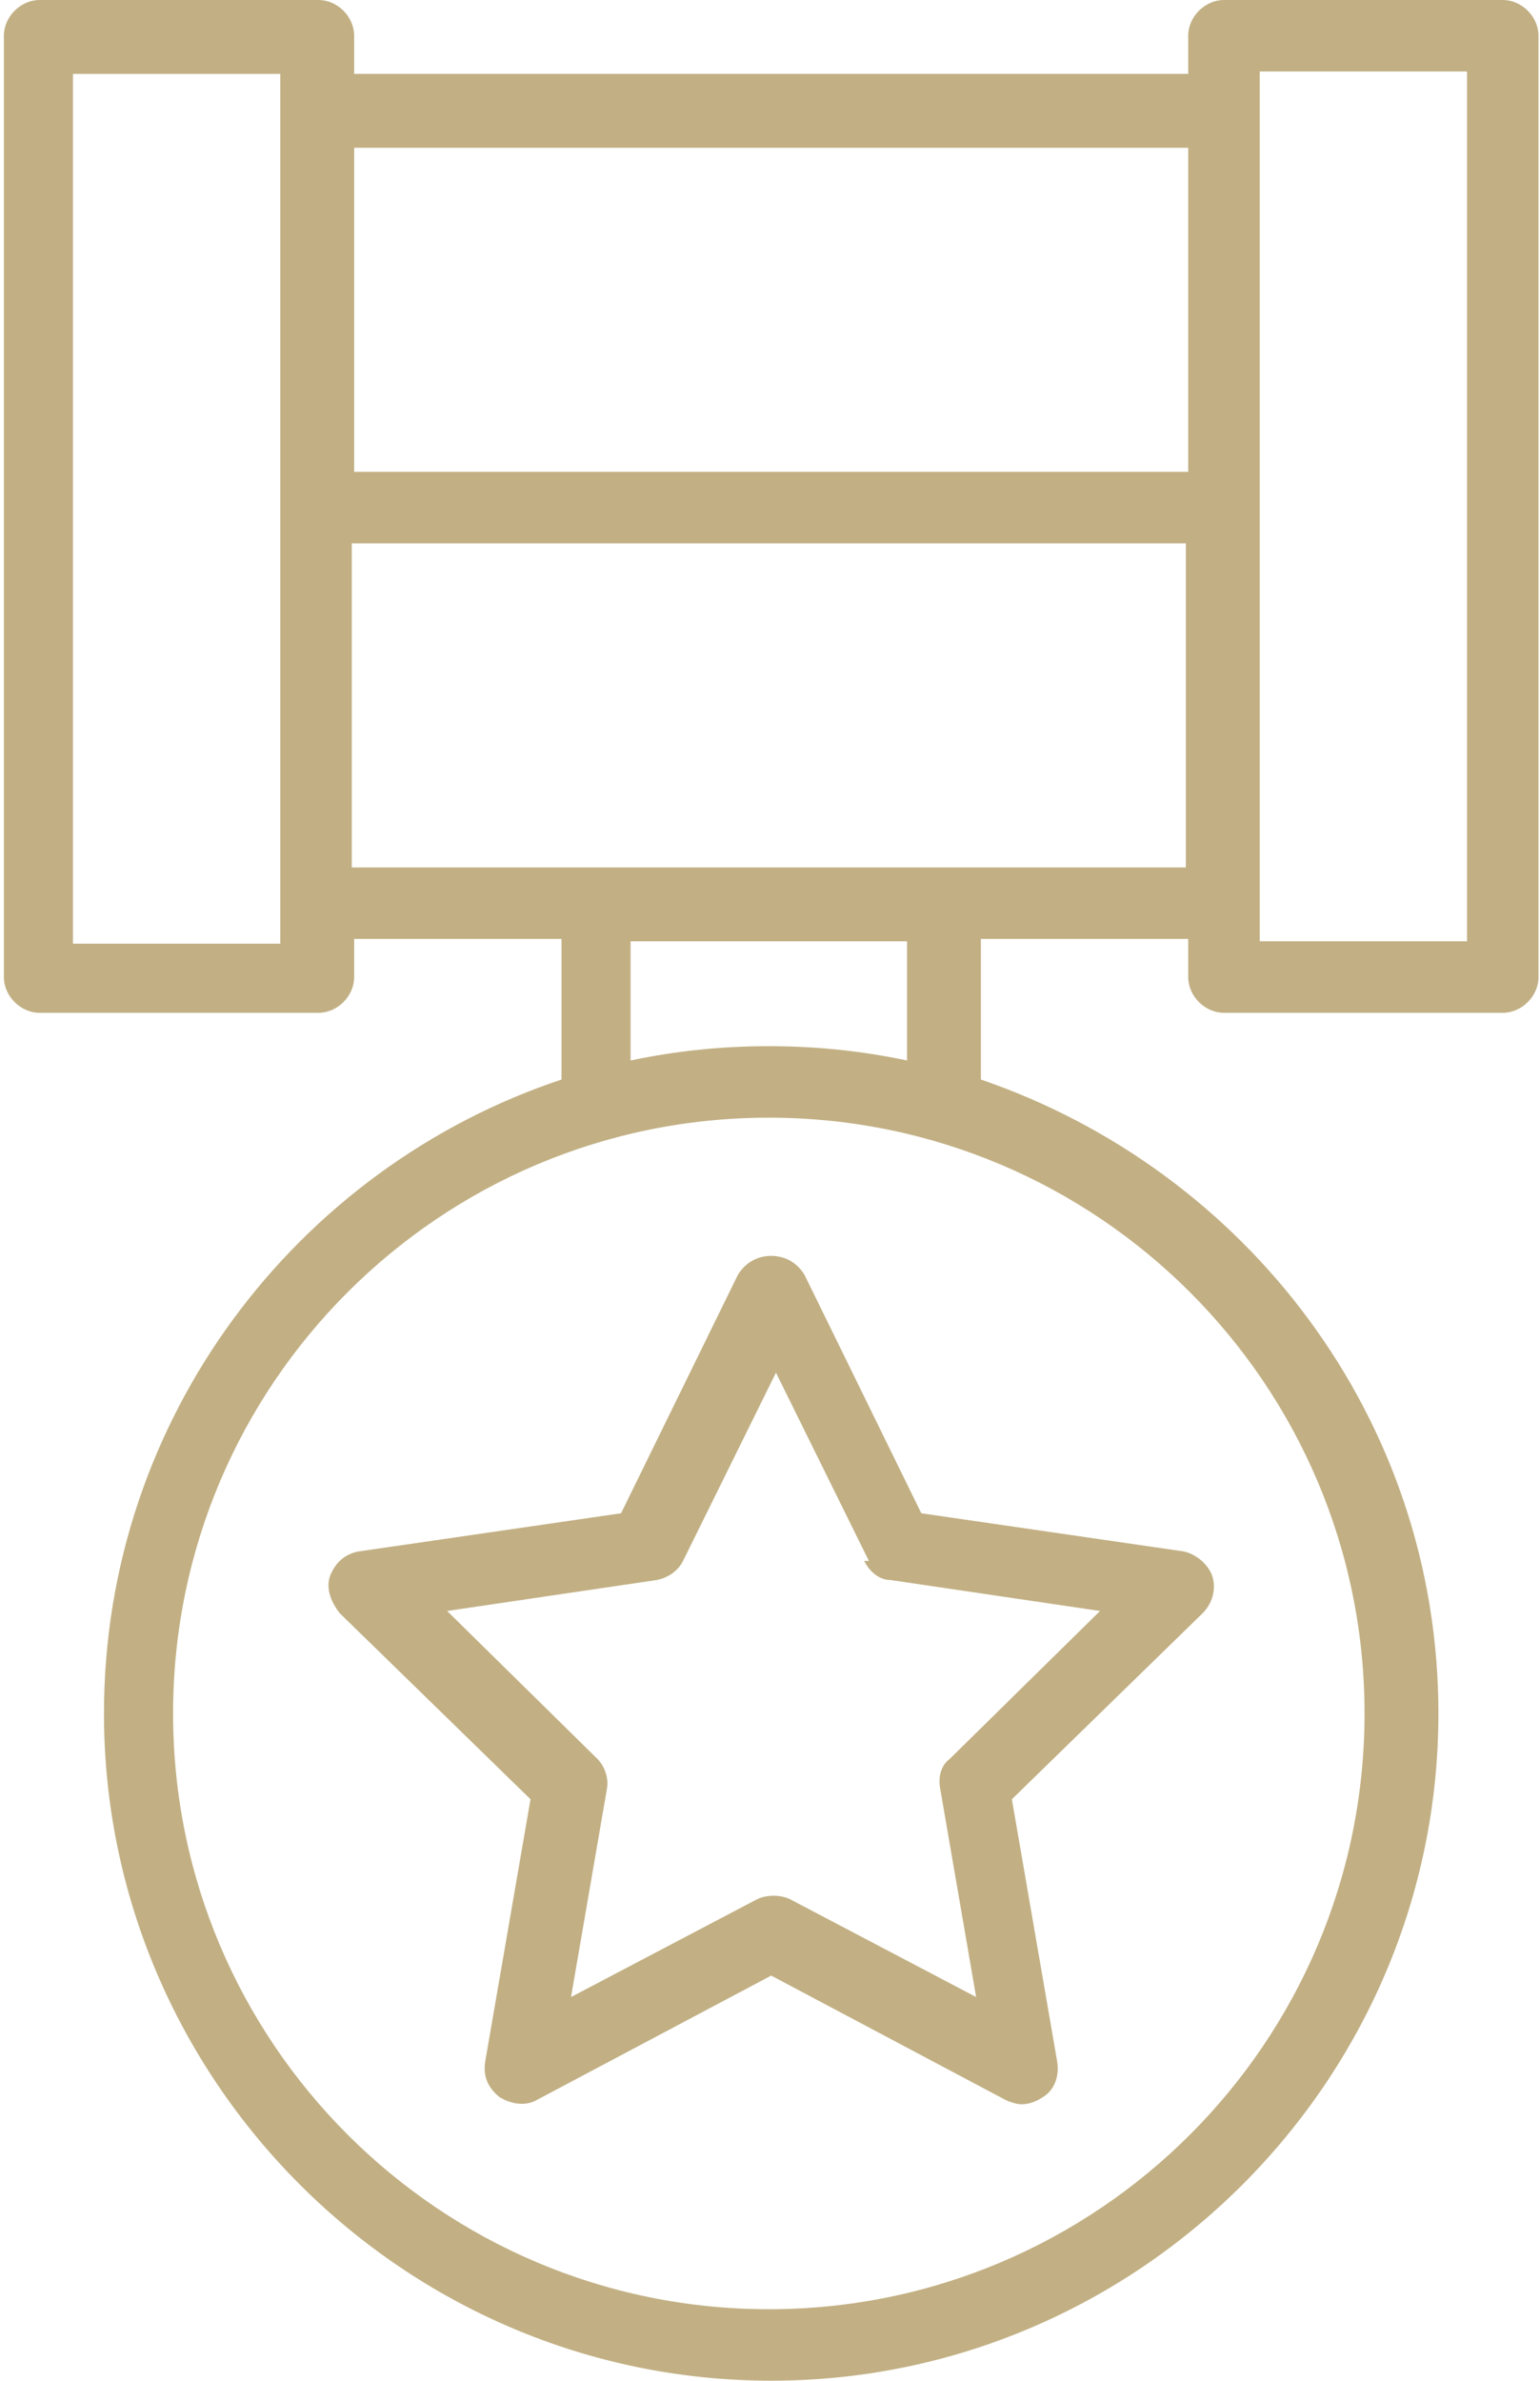
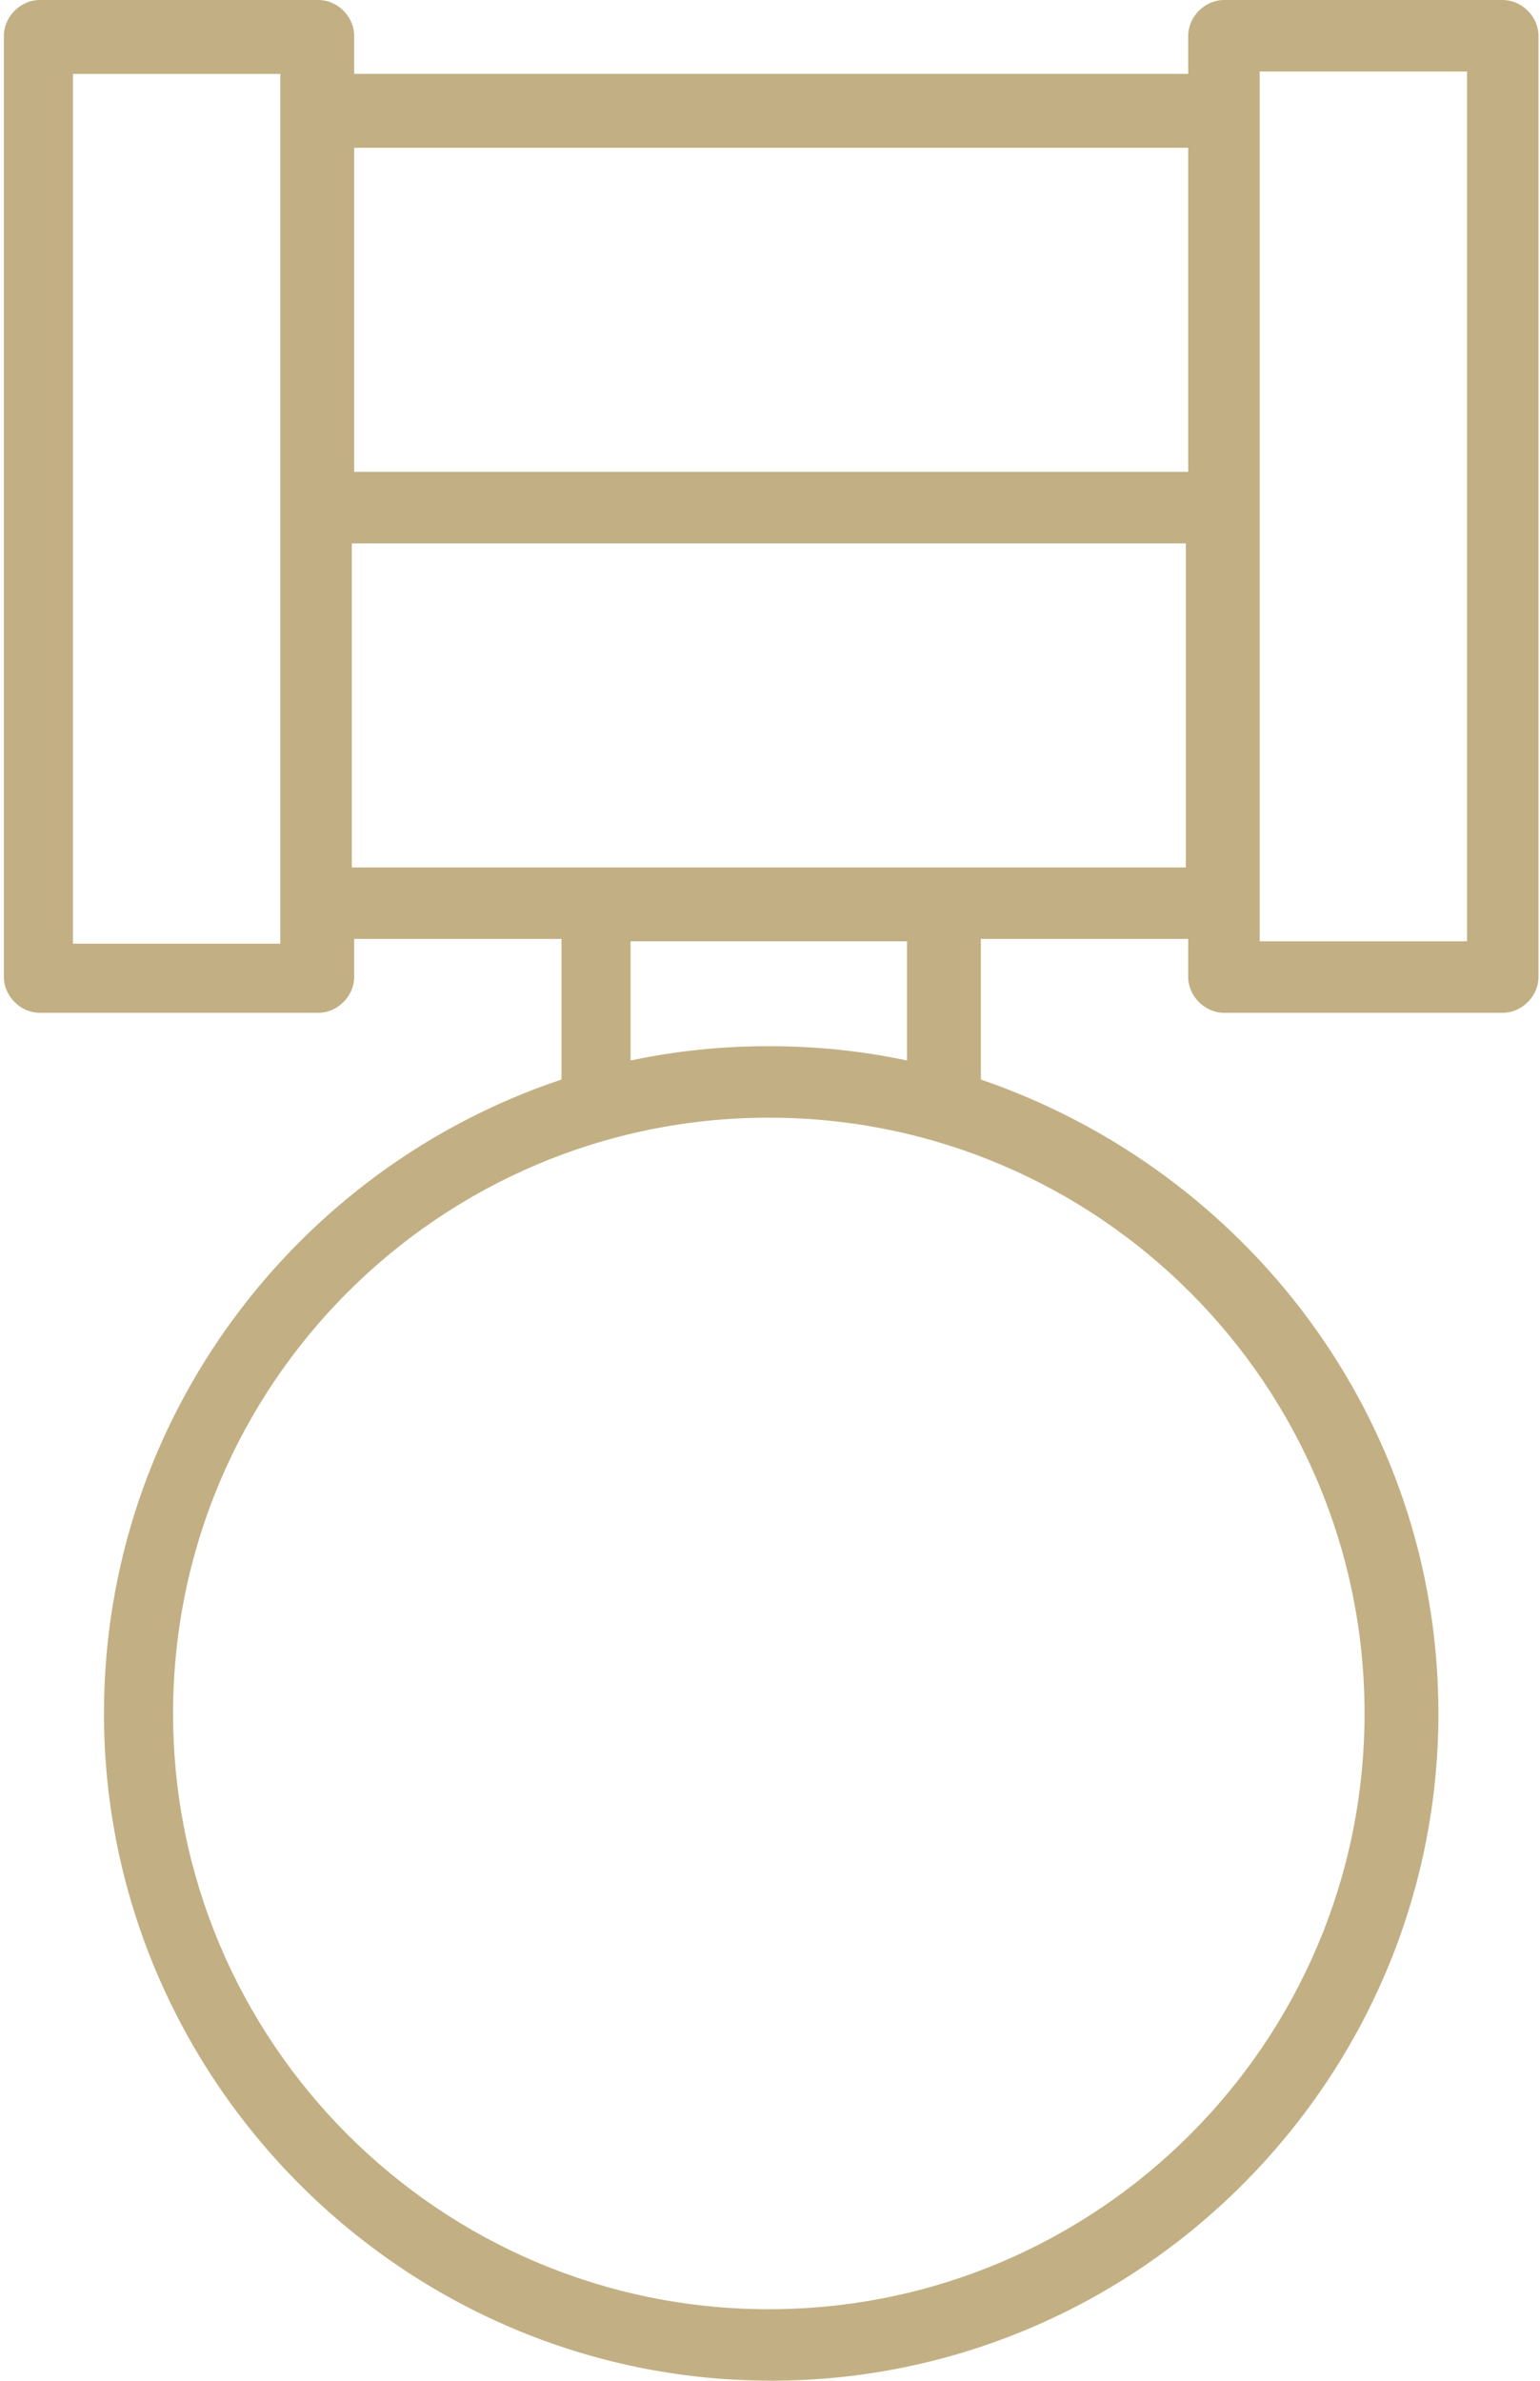
<svg xmlns="http://www.w3.org/2000/svg" xml:space="preserve" width="0.251in" height="0.388in" version="1.1" style="shape-rendering:geometricPrecision; text-rendering:geometricPrecision; image-rendering:optimizeQuality; fill-rule:evenodd; clip-rule:evenodd" viewBox="0 0 6.45 9.99">
  <defs>
    <style type="text/css">
   
    .fil0 {fill:#C2B084;fill-rule:nonzero}
   
  </style>
  </defs>
  <g id="Layer_x0020_1">
    <g id="_2128806064832">
      <path class="fil0" d="M6.15 3.95l-0.87 0 0 -3.65 0.87 0 0 3.65zm-4.68 -0.31l0 -1.36 3.5 0 0 1.36 -3.5 0zm2.33 0.81c-0.19,-0.04 -0.38,-0.06 -0.58,-0.06 -0.2,0 -0.39,0.02 -0.58,0.06l0 -0.5 1.16 0 0 0.5zm1.92 2.74c0,1.38 -1.12,2.5 -2.5,2.5 -1.38,0 -2.5,-1.12 -2.5,-2.5 0,-1.38 1.12,-2.5 2.5,-2.5 1.38,0 2.5,1.12 2.5,2.5zm-4.55 -3.23l-0.87 0 0 -3.65 0.87 0 0 3.65zm3.81 -3.34l0 1.36 -3.5 0 0 -1.36 3.5 0zm1.32 -0.62l-1.17 0c-0.08,0 -0.15,0.07 -0.15,0.15l0 0.16 -3.5 0 0 -0.16c0,-0.08 -0.07,-0.15 -0.15,-0.15l-1.17 0c-0.08,0 -0.15,0.07 -0.15,0.15l0 3.95c0,0.08 0.07,0.15 0.15,0.15l1.17 0c0.08,0 0.15,-0.07 0.15,-0.15l0 -0.16 0.87 0 0 0.59c-1.11,0.37 -1.92,1.42 -1.92,2.66 0,1.54 1.26,2.8 2.8,2.8 1.54,0 2.8,-1.26 2.8,-2.8 0,-1.24 -0.81,-2.28 -1.92,-2.66l0 -0.59 0.87 0 0 0.16c0,0.08 0.07,0.15 0.15,0.15l1.17 0c0.08,0 0.15,-0.07 0.15,-0.15l0 -3.95c0,-0.08 -0.07,-0.15 -0.15,-0.15z" />
-       <path class="fil0" d="M3.62 6.55c0.02,0.04 0.06,0.08 0.11,0.08l0.88 0.13 -0.63 0.62c-0.04,0.03 -0.05,0.08 -0.04,0.13l0.15 0.87 -0.78 -0.41c-0.04,-0.02 -0.1,-0.02 -0.14,0l-0.78 0.41 0.15 -0.87c0.01,-0.05 -0.01,-0.1 -0.04,-0.13l-0.63 -0.62 0.88 -0.13c0.05,-0.01 0.09,-0.04 0.11,-0.08l0.39 -0.79 0.39 0.79zm-0.53 -1.2l-0.49 1 -1.1 0.16c-0.06,0.01 -0.1,0.05 -0.12,0.1 -0.02,0.05 -0,0.11 0.04,0.16l0.8 0.78 -0.19 1.1c-0.01,0.06 0.01,0.11 0.06,0.15 0.05,0.03 0.11,0.04 0.16,0.01l0.98 -0.52 0.98 0.52c0.02,0.01 0.05,0.02 0.07,0.02 0.03,0 0.06,-0.01 0.09,-0.03 0.05,-0.03 0.07,-0.09 0.06,-0.15l-0.19 -1.1 0.8 -0.78c0.04,-0.04 0.06,-0.1 0.04,-0.16 -0.02,-0.05 -0.07,-0.09 -0.12,-0.1l-1.1 -0.16 -0.49 -1c-0.03,-0.05 -0.08,-0.08 -0.14,-0.08 -0.06,0 -0.11,0.03 -0.14,0.08z" />
    </g>
  </g>
</svg>